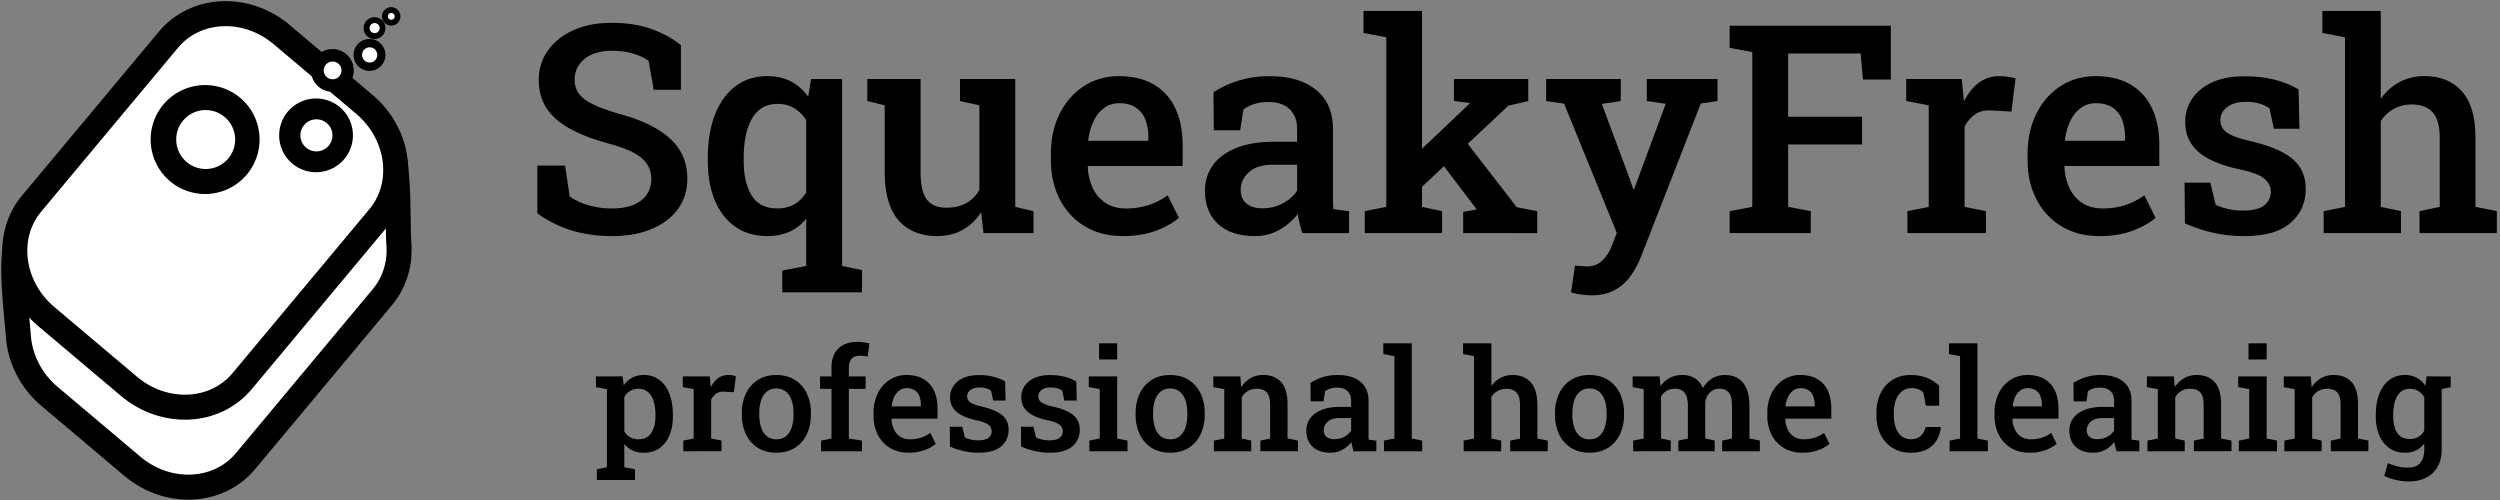
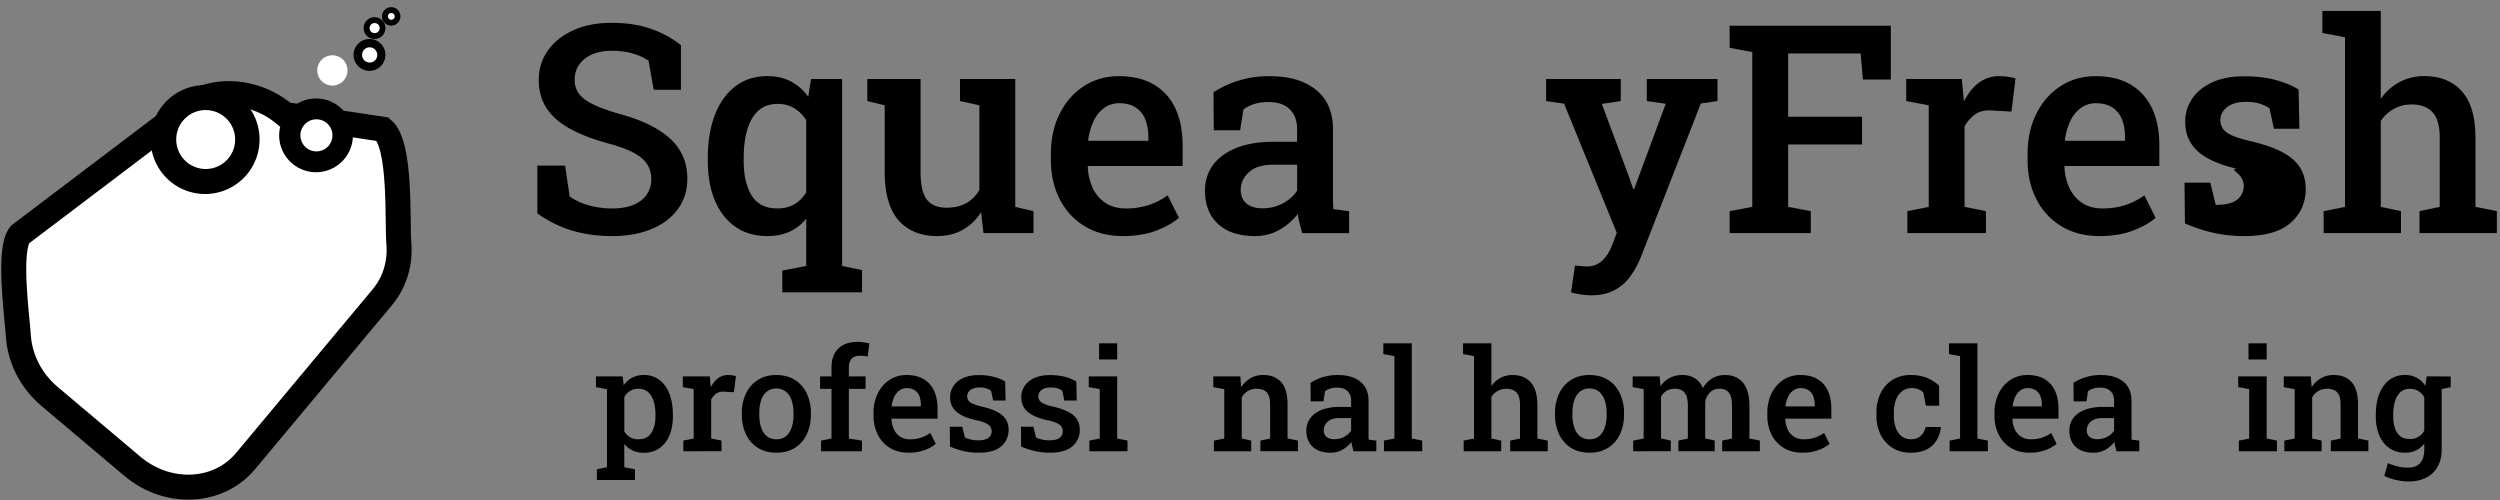
<svg xmlns="http://www.w3.org/2000/svg" viewBox="0 0 3000 600">
  <rect x="0" y="0" width="3000" height="600" fill="#808080" stroke="none" />
  <defs>
    <style>.cls-1,.cls-2{fill:#fff;}.cls-1{stroke:#000;stroke-miterlimit:10;stroke-width:30px;}</style>
  </defs>
  <g id="Layer_2" data-name="Layer 2">
    <path d="M734.7,283.28A170,170,0,0,1,687.36,277a140.93,140.93,0,0,1-42.55-21V198.69h33.32l5.47,37.08a74,74,0,0,0,22.3,10.42,100.51,100.51,0,0,0,28.8,3.94q15.21,0,25.55-4.36t15.81-12.22a31.83,31.83,0,0,0,5.46-18.63,32.59,32.59,0,0,0-4.78-17.6q-4.79-7.69-15.89-13.76t-30.08-11.19q-27.85-7.53-46.57-17.78T656,130q-9.48-14.35-9.49-33.83,0-20,10.86-35.38T687.53,36.5q19.31-8.88,44.6-9.06,27.69-.33,49,7.18t36,19.66v53.49H784.43L778.28,72.9a65.72,65.72,0,0,0-18.2-8.46q-11.21-3.49-26.41-3.5a57.57,57.57,0,0,0-22.9,4.27,36.6,36.6,0,0,0-15.55,12.05,30.75,30.75,0,0,0-5.64,18.54,27.64,27.64,0,0,0,5,16.41q5,7,16.57,12.73t31.45,11.54q40.5,10.77,61.35,29.73t20.85,48.37q0,20.68-11.19,36.14t-31.45,24Q761.87,283.28,734.7,283.28Z" />
    <path d="M938.75,350.79V324.64l28.71-5.47V262.43a55.25,55.25,0,0,1-20.08,15.64q-11.53,5.21-26.57,5.21-22.56,0-38.54-11.28t-24.44-31.53q-8.46-20.25-8.46-47.25v-3.59q0-29.56,8.46-51.61t24.52-34.35q16.06-12.32,38.46-12.31,16.23,0,28.37,6.41a59.35,59.35,0,0,1,20.67,18.37l3.42-21.36h37.26V319.17l23.92,4.95v26.67Zm-6-100.66q11.79,0,20.42-5a39.61,39.61,0,0,0,14.27-14.36V144.17a42.79,42.79,0,0,0-14.27-14.27,38,38,0,0,0-20.08-5.21q-14.19,0-23.15,8.2T896.71,155.7q-4.28,14.63-4.27,33.93v3.59q0,25.8,9.57,41.35T932.77,250.13Z" />
    <path d="M1124.69,283.28q-29.75,0-46.4-18.88t-16.66-58.71V126.4l-20.85-5.13V94.78h63.91V206q0,23.94,7.61,33.59t23.5,9.65q14,0,23.84-5.55a40.89,40.89,0,0,0,15.63-15.81V126.4L1152,121.27V94.78h66.31V248.25l21.88,5.12v26.32h-60l-2.9-25.12a60.87,60.87,0,0,1-22.14,21.28Q1141.78,283.27,1124.69,283.28Z" />
    <path d="M1347.37,283.28q-26.14,0-45.55-11.71a79.73,79.73,0,0,1-30.07-32.38q-10.7-20.68-10.68-47.34v-7.18q0-27,10.51-48.11t29-33.15q18.46-12,42-12,25.13,0,42.13,10.08a64.16,64.16,0,0,1,25.72,28.63q8.71,18.54,8.72,44.52V199.2H1305.67l-.34.85a66.69,66.69,0,0,0,6.06,25.81,42.53,42.53,0,0,0,15.39,17.77q10,6.5,24.35,6.5a85.93,85.93,0,0,0,27.34-4.11,83.64,83.64,0,0,0,22.73-11.62l13.5,27q-10.93,9.24-27.85,15.56T1347.37,283.28Zm-41-114.33H1378v-4.44a57,57,0,0,0-3.67-21.28A30,30,0,0,0,1362.83,129q-7.77-5.13-19.73-5.13a30,30,0,0,0-18.29,5.81,40.79,40.79,0,0,0-12.56,15.81,77.43,77.43,0,0,0-6.41,22.64Z" />
    <path d="M1505.62,283.28q-28.2,0-43.92-14.53t-15.72-40q0-17.43,9.57-30.59t28-20.59q18.45-7.44,44.77-7.43h28.2V154.59q0-14.68-8.8-23.41t-25.55-8.72a56.47,56.47,0,0,0-16.92,2.31,44.5,44.5,0,0,0-13.16,6.58l-3.93,25h-31.62l-.34-45.63a122.2,122.2,0,0,1,30.42-14.1,125.24,125.24,0,0,1,37.26-5.21q35.21,0,55.45,16.49t20.26,47.26v81.51c0,2.51,0,5,.08,7.35s.2,4.73.43,7l18.8,2.39v26.32H1562.7q-1.71-6-3.16-11.62a87.78,87.78,0,0,1-2.14-11.28,76.38,76.38,0,0,1-22.3,19.06A58.61,58.61,0,0,1,1505.62,283.28Zm9.74-33.33a50.5,50.5,0,0,0,24.27-6.06q11.28-6.07,16.92-15.3V197.66h-28.71q-19.32,0-29.14,9t-9.83,20.94q0,10.76,6.84,16.57T1515.36,250Z" />
-     <path d="M1637.73,279.69V253.37l25.8-5.12V44.71l-27.34-5.13V13.09h70.24V248.25l24.09,5.12v26.32Zm64.6-51.78-19.15-27.35,80.33-76.22.51-.68-19.31-2.56V94.78h89.21v26.49l-23.76,5.47Zm53.49,51.78V254.23l16.23-2.91-.51-.68-43.75-57.77,25.8-30.24,66.48,86,24.61,4.78v26.32Z" />
    <path d="M1909.45,354.37a84.85,84.85,0,0,1-12.21-1,87.79,87.79,0,0,1-12-2.56l4.78-32.31c2,.35,4.53.63,7.44.86s5.21.34,6.92.34a25.78,25.78,0,0,0,18.11-6.75q7.35-6.75,12-18.71l5.63-14.87-63.23-155-21.53-3.07V94.78h89.55v26.49l-22.73,3.42,32.13,86.13,5.64,16.06h1l37.94-102.36-22.73-3.25V94.78H2061v26.49l-20,2.9-71.61,183.38a110.7,110.7,0,0,1-12.73,23.67,55.88,55.88,0,0,1-19.14,16.92Q1926,354.37,1909.45,354.37Z" />
    <path d="M2075.57,279.69V253.37l27.17-5.12V62.48l-27.17-5.13V30.86H2269v64.6h-33.49l-2.74-31.27h-87v75.88h88.69v33.32h-88.69v74.86l27.17,5.12v26.32Z" />
    <path d="M2288.85,279.69V253.37l25.63-5.12V126.4l-27-5.13V94.78h66.65l2.22,23.24.35,3.76q7.34-14.7,18-22.56a41.1,41.1,0,0,1,25-7.86,65,65,0,0,1,10.17.86,68.34,68.34,0,0,1,8.8,1.88l-4.95,39.81-24.1-1.36q-11.79-.69-19.4,4.61a42,42,0,0,0-12.73,14.7v96.39l25.63,5.12v26.32Z" />
    <path d="M2519.39,283.28q-26.14,0-45.54-11.71a79.68,79.68,0,0,1-30.08-32.38q-10.68-20.68-10.68-47.34v-7.18q0-27,10.51-48.11t29-33.15q18.46-12,42.05-12,25.11,0,42.12,10.08a64.16,64.16,0,0,1,25.72,28.63q8.72,18.54,8.72,44.52V199.2H2477.69l-.34.85a66.51,66.51,0,0,0,6.07,25.81,42.44,42.44,0,0,0,15.38,17.77q10,6.5,24.35,6.5a85.93,85.93,0,0,0,27.34-4.11,83.64,83.64,0,0,0,22.73-11.62l13.5,27q-10.93,9.24-27.85,15.56T2519.39,283.28Zm-41-114.33H2550v-4.44a56.79,56.79,0,0,0-3.67-21.28A30,30,0,0,0,2534.86,129q-7.79-5.13-19.74-5.13a30,30,0,0,0-18.29,5.81,40.79,40.79,0,0,0-12.56,15.81,77.43,77.43,0,0,0-6.41,22.64Z" />
-     <path d="M2693.37,283.28a168.75,168.75,0,0,1-37-3.85,190.33,190.33,0,0,1-34.44-11.36l-.51-48.88h30.93l6.49,26.66a83.19,83.19,0,0,0,15.13,5,77,77,0,0,0,17.34,1.8q18.46,0,26.07-6.5a20.31,20.31,0,0,0,7.6-16.06q0-9.23-7.95-15.81T2686.7,203q-33.15-7.19-48.79-20.94t-15.64-35.8a48.92,48.92,0,0,1,8.12-27.52q8.12-12.3,23.93-19.73t38.87-7.44q21,0,37.35,4.36t27.77,11.54l1,47h-30.59l-5.3-24.44a41.13,41.13,0,0,0-12.3-5.81,57.58,57.58,0,0,0-16.07-2q-14.18,0-22.38,6.24T2664.48,144a18.93,18.93,0,0,0,2.65,9.91q2.65,4.44,10.26,8.12t22.3,7.09q36.06,8.37,51.61,21.87t15.55,35.72q0,24.78-18.11,40.68T2693.37,283.28Z" />
+     <path d="M2693.37,283.28a168.75,168.75,0,0,1-37-3.85,190.33,190.33,0,0,1-34.44-11.36l-.51-48.88h30.93l6.49,26.66q18.46,0,26.07-6.5a20.31,20.31,0,0,0,7.6-16.06q0-9.23-7.95-15.81T2686.7,203q-33.15-7.19-48.79-20.94t-15.64-35.8a48.92,48.92,0,0,1,8.12-27.52q8.12-12.3,23.93-19.73t38.87-7.44q21,0,37.35,4.36t27.77,11.54l1,47h-30.59l-5.3-24.44a41.13,41.13,0,0,0-12.3-5.81,57.58,57.58,0,0,0-16.07-2q-14.18,0-22.38,6.24T2664.48,144a18.93,18.93,0,0,0,2.65,9.91q2.65,4.44,10.26,8.12t22.3,7.09q36.06,8.37,51.61,21.87t15.55,35.72q0,24.78-18.11,40.68T2693.37,283.28Z" />
    <path d="M2788.38,279.69V253.37l25.64-5.12V44.71l-27.17-5.13V13.09h70.07V118.7a64.12,64.12,0,0,1,22.38-20.16,62.37,62.37,0,0,1,30.08-7.18q28.54,0,44.86,18.2t16.32,56.14v82.55l25.64,5.12v26.32h-92.8V253.37l24.27-5.12V165.36q0-21.2-8.55-30.59t-25.12-9.4a43.52,43.52,0,0,0-21.28,5.21,45.08,45.08,0,0,0-15.8,14.61V248.25l24.26,5.12v26.32Z" />
    <path d="M716.23,576V563.16l12.12-2.49V467l-13.2-2.49V451.68h32l1.33,10.62a29.06,29.06,0,0,1,10.13-9.09A29.48,29.48,0,0,1,772.68,450a30,30,0,0,1,18.76,6q7.8,6,11.91,16.69t4.11,25.07v1.74q0,13.11-4.15,23a34.81,34.81,0,0,1-11.91,15.32q-7.77,5.47-18.72,5.48a31.93,31.93,0,0,1-13.53-2.7,27.13,27.13,0,0,1-10-7.93v28.06L762,563.16V576Zm50.14-48.89q10.29,0,15.23-7.59t4.94-20v-1.74a54.46,54.46,0,0,0-2.2-16.31,23.49,23.49,0,0,0-6.72-11,16.75,16.75,0,0,0-11.42-3.94,19,19,0,0,0-10.08,2.61,19.65,19.65,0,0,0-6.93,7.35v41.17a18.78,18.78,0,0,0,6.89,7A20.15,20.15,0,0,0,766.37,527.13Z" />
    <path d="M820,541.49V528.71l12.45-2.49V467l-13.11-2.49V451.68H851.7L852.78,463l.17,1.82a29.72,29.72,0,0,1,8.76-11A19.91,19.91,0,0,1,873.87,450a32.32,32.32,0,0,1,4.93.41,32.74,32.74,0,0,1,4.28.92l-2.41,19.34L869,470a14.6,14.6,0,0,0-9.42,2.24,20.41,20.41,0,0,0-6.19,7.14v46.82l12.45,2.49v12.78Z" />
    <path d="M931.72,543.24q-12.94,0-22.24-5.82a38,38,0,0,1-14.28-16.14,54.16,54.16,0,0,1-5-23.78v-1.75a53.67,53.67,0,0,1,5-23.65,38.67,38.67,0,0,1,14.28-16.19q9.28-5.9,22.08-5.89,12.95,0,22.24,5.85A38.36,38.36,0,0,1,968.08,472a53.92,53.92,0,0,1,5,23.74v1.75a54.16,54.16,0,0,1-5,23.78,38.11,38.11,0,0,1-14.24,16.14Q944.58,543.24,931.72,543.24Zm0-16.11a17.38,17.38,0,0,0,11.5-3.77A22.63,22.63,0,0,0,950,512.9a48.26,48.26,0,0,0,2.24-15.4v-1.75A47.56,47.56,0,0,0,950,480.48a22.72,22.72,0,0,0-6.8-10.46,17.54,17.54,0,0,0-11.62-3.82A17.27,17.27,0,0,0,920.1,470a22.52,22.52,0,0,0-6.77,10.46,48.76,48.76,0,0,0-2.19,15.27v1.75a49.47,49.47,0,0,0,2.19,15.4,22.1,22.1,0,0,0,6.81,10.46A17.7,17.7,0,0,0,931.72,527.13Z" />
    <path d="M985.26,541.49V528.71l12.54-2.49v-59.6H984.1V451.68h13.7V441.14q0-14.77,8.17-22.83t22.87-8.05a53.61,53.61,0,0,1,7.31.54,62.4,62.4,0,0,1,7.13,1.37l-2.07,15.68a37.59,37.59,0,0,0-4.32-.7,45.86,45.86,0,0,0-5.06-.29q-6.64,0-9.92,3.65t-3.28,10.63v10.54h20.09v14.94h-20.09v59.6l15.69,2.49v12.78Z" />
    <path d="M1090.18,543.24q-12.69,0-22.12-5.69a38.72,38.72,0,0,1-14.61-15.73,49.38,49.38,0,0,1-5.19-23v-3.49a51.81,51.81,0,0,1,5.11-23.37,40.08,40.08,0,0,1,14.07-16.1,36.53,36.53,0,0,1,20.42-5.85q12.2,0,20.46,4.9a31.09,31.09,0,0,1,12.49,13.9q4.25,9,4.24,21.62v12h-55.12l-.17.41a32.38,32.38,0,0,0,3,12.53,20.58,20.58,0,0,0,7.47,8.64,21.28,21.28,0,0,0,11.83,3.15,41.74,41.74,0,0,0,13.28-2,40.84,40.84,0,0,0,11-5.64l6.56,13.11a45.26,45.26,0,0,1-13.53,7.55A54.61,54.61,0,0,1,1090.18,543.24Zm-19.92-55.54H1105v-2.16a27.59,27.59,0,0,0-1.78-10.33,14.62,14.62,0,0,0-5.56-6.93,17.11,17.11,0,0,0-9.59-2.49,14.52,14.52,0,0,0-8.88,2.82,19.69,19.69,0,0,0-6.1,7.68,37.48,37.48,0,0,0-3.12,11Z" />
    <path d="M1174.69,543.24a82.61,82.61,0,0,1-18-1.87,93.19,93.19,0,0,1-16.72-5.52l-.25-23.74h15l3.16,12.95a41.89,41.89,0,0,0,7.34,2.45,37.66,37.66,0,0,0,8.43.87c6,0,10.19-1,12.66-3.16a9.86,9.86,0,0,0,3.69-7.8,9.67,9.67,0,0,0-3.86-7.68q-3.86-3.19-14.73-5.52-16.11-3.48-23.7-10.17t-7.6-17.39a23.72,23.72,0,0,1,3.95-13.36,27.4,27.4,0,0,1,11.62-9.59q7.68-3.61,18.88-3.61a70.59,70.59,0,0,1,18.14,2.12,49.42,49.42,0,0,1,13.49,5.6l.5,22.83h-14.86l-2.58-11.87a19.61,19.61,0,0,0-6-2.82,27.6,27.6,0,0,0-7.8-1q-6.9,0-10.88,3a9.39,9.39,0,0,0-2.7,12.41,11.35,11.35,0,0,0,5,3.94,55,55,0,0,0,10.84,3.45q17.51,4.06,25.07,10.62t7.55,17.35a25.11,25.11,0,0,1-8.8,19.76Q1192.78,543.23,1174.69,543.24Z" />
    <path d="M1260.1,543.24a82.46,82.46,0,0,1-18-1.87,93.28,93.28,0,0,1-16.73-5.52l-.25-23.74h15l3.15,12.95a41.72,41.72,0,0,0,7.35,2.45,37.56,37.56,0,0,0,8.42.87q9,0,12.66-3.16a9.87,9.87,0,0,0,3.7-7.8,9.67,9.67,0,0,0-3.86-7.68q-3.87-3.19-14.74-5.52-16.09-3.48-23.7-10.17t-7.59-17.39a23.71,23.71,0,0,1,3.94-13.36,27.46,27.46,0,0,1,11.62-9.59q7.68-3.61,18.89-3.61a70.51,70.51,0,0,1,18.13,2.12,49.15,49.15,0,0,1,13.49,5.6l.5,22.83h-14.86l-2.57-11.87a19.78,19.78,0,0,0-6-2.82,27.6,27.6,0,0,0-7.8-1q-6.89,0-10.87,3a9.36,9.36,0,0,0-2.7,12.41,11.35,11.35,0,0,0,5,3.94,54.63,54.63,0,0,0,10.83,3.45q17.52,4.06,25.07,10.62t7.55,17.35a25.13,25.13,0,0,1-8.79,19.76Q1278.2,543.23,1260.1,543.24Z" />
    <path d="M1307.25,541.49V528.71l12.45-2.49V467l-13.2-2.49V451.68h34.12v74.54l12.37,2.49v12.78Zm11.62-110.15V412h21.75v19.34Z" />
-     <path d="M1404.29,543.24q-13,0-22.25-5.82a38,38,0,0,1-14.28-16.14,54.16,54.16,0,0,1-5-23.78v-1.75a53.67,53.67,0,0,1,5-23.65A38.67,38.67,0,0,1,1382,455.91q9.3-5.9,22.08-5.89,12.95,0,22.25,5.85A38.4,38.4,0,0,1,1440.64,472a53.92,53.92,0,0,1,5,23.74v1.75a54.16,54.16,0,0,1-5,23.78,38.09,38.09,0,0,1-14.23,16.14Q1417.16,543.24,1404.29,543.24Zm0-16.11a17.37,17.37,0,0,0,11.49-3.77,22.65,22.65,0,0,0,6.77-10.46,48.55,48.55,0,0,0,2.24-15.4v-1.75a47.84,47.84,0,0,0-2.24-15.27,22.81,22.81,0,0,0-6.81-10.46,17.53,17.53,0,0,0-11.62-3.82,17.31,17.31,0,0,0-11.46,3.82,22.43,22.43,0,0,0-6.76,10.46,48.45,48.45,0,0,0-2.2,15.27v1.75a49.17,49.17,0,0,0,2.2,15.4,22,22,0,0,0,6.81,10.46A17.7,17.7,0,0,0,1404.29,527.13Z" />
    <path d="M1456.66,541.49V528.71l12.45-2.49V467L1456,464.54V451.68h32.37l1.08,13a32.52,32.52,0,0,1,11.17-10.83,29.63,29.63,0,0,1,15.14-3.86q13.88,0,21.59,8.51t7.72,26.6v41.09l12.45,2.49v12.78h-45.08V528.71l11.71-2.49V485.3q0-10.21-4.07-14.49T1508,466.54a20.32,20.32,0,0,0-10.58,2.69,20.8,20.8,0,0,0-7.35,7.52v49.47l11.37,2.49v12.78Z" />
    <path d="M1596.61,543.24q-13.69,0-21.33-7.06t-7.64-19.42a24.58,24.58,0,0,1,4.65-14.86q4.65-6.39,13.62-10t21.74-3.61h13.7v-7.55q0-7.14-4.27-11.37t-12.41-4.24a27.36,27.36,0,0,0-8.22,1.13,21.51,21.51,0,0,0-6.39,3.19l-1.91,12.12h-15.36l-.17-22.16a59.39,59.39,0,0,1,14.78-6.85,60.67,60.67,0,0,1,18.1-2.53q17.1,0,26.93,8t9.84,23v39.59c0,1.22,0,2.41,0,3.57s.1,2.3.21,3.41l9.13,1.16v12.78h-27.31c-.55-1.93-1.07-3.82-1.54-5.64a42.23,42.23,0,0,1-1-5.48,37,37,0,0,1-10.84,9.25A28.4,28.4,0,0,1,1596.61,543.24Zm4.74-16.19a24.43,24.43,0,0,0,11.78-2.95,20.89,20.89,0,0,0,8.22-7.43v-15h-13.94q-9.39,0-14.16,4.36a13.37,13.37,0,0,0-4.77,10.16q0,5.24,3.32,8.06T1601.35,527.05Z" />
    <path d="M1660.78,541.49V528.71l12.53-2.49V427.36L1660,424.87V412h34.12V526.22l12.53,2.49v12.78Z" />
    <path d="M1756.4,541.49V528.71l12.46-2.49V427.36l-13.2-2.49V412h34v51.3a31.2,31.2,0,0,1,10.87-9.8,30.38,30.38,0,0,1,14.61-3.48q13.88,0,21.79,8.84t7.93,27.27v40.09l12.45,2.49v12.78h-45.07V528.71l11.79-2.49V486q0-10.29-4.15-14.86t-12.21-4.56a21,21,0,0,0-10.33,2.53,21.88,21.88,0,0,0-7.68,7.1v50.05l11.79,2.49v12.78Z" />
    <path d="M1907.48,543.24q-12.95,0-22.25-5.82A38,38,0,0,1,1871,521.28a54,54,0,0,1-5-23.78v-1.75a53.53,53.53,0,0,1,5-23.65,38.65,38.65,0,0,1,14.27-16.19q9.3-5.9,22.08-5.89,13,0,22.25,5.85A38.36,38.36,0,0,1,1943.84,472a53.92,53.92,0,0,1,5,23.74v1.75a54.16,54.16,0,0,1-5,23.78,38.11,38.11,0,0,1-14.24,16.14Q1920.35,543.24,1907.48,543.24Zm0-16.11a17.34,17.34,0,0,0,11.49-3.77,22.57,22.57,0,0,0,6.77-10.46,48.55,48.55,0,0,0,2.24-15.4v-1.75a47.84,47.84,0,0,0-2.24-15.27,22.65,22.65,0,0,0-6.81-10.46,17.51,17.51,0,0,0-11.62-3.82,17.26,17.26,0,0,0-11.45,3.82,22.44,22.44,0,0,0-6.77,10.46,48.45,48.45,0,0,0-2.2,15.27v1.75a49.17,49.17,0,0,0,2.2,15.4,22.1,22.1,0,0,0,6.81,10.46A17.7,17.7,0,0,0,1907.48,527.13Z" />
    <path d="M1959.86,541.49V528.71l12.53-2.49V467l-13.2-2.49V451.68h32.38l1,11.78a31,31,0,0,1,11-9.92,32,32,0,0,1,15.32-3.52,27.7,27.7,0,0,1,15.06,3.94,24.39,24.39,0,0,1,9.51,11.91,31.71,31.71,0,0,1,10.91-11.62,29.37,29.37,0,0,1,15.9-4.23q13.53,0,21.29,9.21t7.76,27.89v39.1l12.53,2.49v12.78H2066.6V528.71l11.79-2.49V487q0-11.37-3.82-15.94t-11.2-4.56a15.38,15.38,0,0,0-11.33,4.4,20.93,20.93,0,0,0-5.77,11.2v44.08l11.37,2.49v12.78h-43.58V528.71l11.37-2.49V487q0-11-3.9-15.73t-11.29-4.77a19.91,19.91,0,0,0-10.33,2.49,18,18,0,0,0-6.68,7.05v50.14l11.7,2.49v12.78Z" />
    <path d="M2162.73,543.24q-12.7,0-22.12-5.69A38.59,38.59,0,0,1,2126,521.82a49.38,49.38,0,0,1-5.19-23v-3.49a51.81,51.81,0,0,1,5.1-23.37,40.23,40.23,0,0,1,14.07-16.1A36.56,36.56,0,0,1,2160.4,450q12.21,0,20.47,4.9a31.15,31.15,0,0,1,12.49,13.9q4.23,9,4.23,21.62v12h-55.12l-.16.41a32.38,32.38,0,0,0,2.94,12.53,20.72,20.72,0,0,0,7.47,8.64,21.31,21.31,0,0,0,11.83,3.15,41.74,41.74,0,0,0,13.28-2,41,41,0,0,0,11.05-5.64l6.55,13.11a45.26,45.26,0,0,1-13.53,7.55A54.59,54.59,0,0,1,2162.73,543.24Zm-19.92-55.54h34.78v-2.16a27.59,27.59,0,0,0-1.79-10.33,14.56,14.56,0,0,0-5.56-6.93,17.08,17.08,0,0,0-9.59-2.49,14.56,14.56,0,0,0-8.88,2.82,19.69,19.69,0,0,0-6.1,7.68,37.48,37.48,0,0,0-3.11,11Z" />
    <path d="M2292.88,543.24q-12.62,0-21.87-5.77a38.4,38.4,0,0,1-14.28-15.94,52.29,52.29,0,0,1-5-23.45v-2.91a52.37,52.37,0,0,1,5-23.24,38.55,38.55,0,0,1,14.24-16.06q9.26-5.85,21.87-5.85a50.41,50.41,0,0,1,20.09,3.69,44.63,44.63,0,0,1,14,9.17l.08,24h-15.94L2308,471a16.86,16.86,0,0,0-5.89-3.86,20.49,20.49,0,0,0-7.81-1.45,18.69,18.69,0,0,0-11.74,3.73,23.12,23.12,0,0,0-7.39,10.34,42.8,42.8,0,0,0-2.53,15.39v2.91A43.45,43.45,0,0,0,2275.2,514a21.46,21.46,0,0,0,7.18,9.79,17.6,17.6,0,0,0,10.59,3.32q7.22,0,11.74-3.9a18.67,18.67,0,0,0,5.94-10.79h18.09l.25.5a37.52,37.52,0,0,1-5.19,15.64A29,29,0,0,1,2312,539.33Q2304.42,543.23,2292.88,543.24Z" />
    <path d="M2339.53,541.49V528.71l12.54-2.49V427.36l-13.28-2.49V412h34.11V526.22l12.54,2.49v12.78Z" />
    <path d="M2435.33,543.24q-12.7,0-22.13-5.69a38.72,38.72,0,0,1-14.61-15.73,49.37,49.37,0,0,1-5.18-23v-3.49a51.81,51.81,0,0,1,5.1-23.37,40.08,40.08,0,0,1,14.07-16.1A36.53,36.53,0,0,1,2433,450q12.21,0,20.46,4.9a31.17,31.17,0,0,1,12.5,13.9q4.23,9,4.23,21.62v12h-55.12l-.16.41a32.38,32.38,0,0,0,2.94,12.53,20.72,20.72,0,0,0,7.47,8.64,21.28,21.28,0,0,0,11.83,3.15,41.74,41.74,0,0,0,13.28-2,40.84,40.84,0,0,0,11-5.64l6.56,13.11a45.26,45.26,0,0,1-13.53,7.55A54.59,54.59,0,0,1,2435.33,543.24ZM2415.4,487.7h34.78v-2.16a27.59,27.59,0,0,0-1.78-10.33,14.62,14.62,0,0,0-5.56-6.93,17.11,17.11,0,0,0-9.59-2.49,14.52,14.52,0,0,0-8.88,2.82,19.69,19.69,0,0,0-6.1,7.68,37.48,37.48,0,0,0-3.12,11Z" />
    <path d="M2512.19,543.24q-13.7,0-21.33-7.06t-7.64-19.42a24.58,24.58,0,0,1,4.65-14.86q4.65-6.39,13.61-10t21.75-3.61h13.7v-7.55q0-7.14-4.28-11.37t-12.41-4.24a27.36,27.36,0,0,0-8.22,1.13,21.51,21.51,0,0,0-6.39,3.19l-1.91,12.12h-15.35l-.17-22.16a59.23,59.23,0,0,1,14.78-6.85,60.61,60.61,0,0,1,18.09-2.53q17.1,0,26.94,8t9.83,23v39.59c0,1.22,0,2.41,0,3.57s.09,2.3.2,3.41l9.13,1.16v12.78h-27.3c-.56-1.93-1.07-3.82-1.54-5.64a42.27,42.27,0,0,1-1-5.48,37.1,37.1,0,0,1-10.83,9.25A28.43,28.43,0,0,1,2512.19,543.24Zm4.73-16.19a24.44,24.44,0,0,0,11.79-2.95,21,21,0,0,0,8.22-7.43v-15H2523q-9.37,0-14.15,4.36a13.37,13.37,0,0,0-4.77,10.16c0,3.49,1.1,6.18,3.32,8.06S2512.77,527.05,2516.92,527.05Z" />
-     <path d="M2576.94,541.49V528.71l12.45-2.49V467l-13.12-2.49V451.68h32.38l1.07,13a32.52,32.52,0,0,1,11.17-10.83A29.64,29.64,0,0,1,2636,450q13.86,0,21.58,8.51t7.72,26.6v41.09l12.45,2.49v12.78h-45.07V528.71l11.7-2.49V485.3q0-10.21-4.07-14.49t-12.11-4.27a20.38,20.38,0,0,0-10.59,2.69,20.77,20.77,0,0,0-7.34,7.52v49.47l11.37,2.49v12.78Z" />
    <path d="M2686.59,541.49V528.71l12.45-2.49V467l-13.2-2.49V451.68H2720v74.54l12.37,2.49v12.78Zm11.62-110.15V412H2720v19.34Z" />
    <path d="M2741.21,541.49V528.71l12.45-2.49V467l-13.12-2.49V451.68h32.38l1.08,13a32.58,32.58,0,0,1,11.16-10.83,29.69,29.69,0,0,1,15.15-3.86q13.86,0,21.58,8.51t7.72,26.6v41.09l12.45,2.49v12.78H2797V528.71l11.7-2.49V485.3q0-10.21-4.06-14.49t-12.12-4.27a20.38,20.38,0,0,0-10.59,2.69,20.85,20.85,0,0,0-7.34,7.52v49.47l11.37,2.49v12.78Z" />
    <path d="M2890.12,577.77a69,69,0,0,1-14.73-1.79,58.5,58.5,0,0,1-14.23-4.94l4.31-15.27a63.57,63.57,0,0,0,11.71,3.9,53.08,53.08,0,0,0,12.11,1.5q10.3,0,15.07-5.69t4.77-16.06v-7.06a28,28,0,0,1-9.87,8.1,29.73,29.73,0,0,1-13.12,2.78,32.39,32.39,0,0,1-18.88-5.48,34.46,34.46,0,0,1-12.12-15.36,58.14,58.14,0,0,1-4.19-22.91v-1.74q0-14.37,4.19-25.07t12-16.69a30,30,0,0,1,18.72-6,29,29,0,0,1,14.28,3.36,30,30,0,0,1,10.29,9.59l1.58-11.29h18V539.5q0,11.7-4.73,20.29a32.37,32.37,0,0,1-13.7,13.29Q2902.67,577.76,2890.12,577.77Zm1.67-51a18.5,18.5,0,0,0,17.34-10.05v-40a20.9,20.9,0,0,0-7.05-7.43,18.94,18.94,0,0,0-10.21-2.69,16.41,16.41,0,0,0-11.33,3.94,23.2,23.2,0,0,0-6.56,11,56.61,56.61,0,0,0-2.12,16.31v1.74q0,12.45,4.78,19.84T2891.79,526.72Zm35.44-59.27-8.8-15.77h22.41v12.86Z" />
  </g>
  <g id="logo_redesign">
    <path class="cls-1" d="M59.6,475.83l99.15,83.64c42.38,35.74,103.18,33,135.81-6.06l164.27-196.8c15.31-18.35,21.7-41.45,19.78-64.49-2.16-26.06,3.15-118.09-19.34-137.06L342,137.47c-42.38-35.75-103.18-33-135.81,6.05L24,281.44c-14.84,17.78-3.37,98.91-2,121.25C23.64,429.45,36.5,456.34,59.6,475.83Z" />
-     <path class="cls-1" d="M55.53,379.87l99.15,83.64c42.38,35.74,103.18,33,135.81-6.06l164.27-196.8c32.63-39.09,24.73-99.76-17.65-135.51L338,41.51c-42.38-35.75-103.18-33-135.81,6.05L37.88,244.36C5.25,283.45,13.16,344.12,55.53,379.87Z" />
    <ellipse class="cls-2" cx="246.48" cy="167.45" rx="50.01" ry="50.35" />
    <path d="M246.48,132.1a35.35,35.35,0,1,1-35,35.35,35.22,35.22,0,0,1,35-35.35m0-30a65.35,65.35,0,1,0,65,65.35,65.18,65.18,0,0,0-65-65.35Z" />
    <path class="cls-2" d="M379.49,194.16A31.74,31.74,0,1,1,411,162.42,31.66,31.66,0,0,1,379.49,194.16Z" />
    <path d="M379.49,143.19a19.24,19.24,0,1,1-19,19.23,19.14,19.14,0,0,1,19-19.23m0-25a44.24,44.24,0,1,0,44,44.23,44.12,44.12,0,0,0-44-44.23Z" />
    <path class="cls-2" d="M399,102.64a18.14,18.14,0,1,1,18-18.13A18.08,18.08,0,0,1,399,102.64Z" />
-     <path d="M399,73.87a10.64,10.64,0,1,1-10.5,10.64A10.58,10.58,0,0,1,399,73.87m0-15a25.64,25.64,0,1,0,25.5,25.64A25.57,25.57,0,0,0,399,58.87Z" />
    <path class="cls-2" d="M443.5,80a14.11,14.11,0,1,1,14-14.1A14.08,14.08,0,0,1,443.5,80Z" />
    <path d="M443.5,56.8a9.11,9.11,0,1,1-9,9.11,9.07,9.07,0,0,1,9-9.11m0-10a19.11,19.11,0,1,0,19,19.11,19.06,19.06,0,0,0-19-19.11Z" />
    <path class="cls-2" d="M449.5,43.3a9.57,9.57,0,1,1,9.5-9.57A9.54,9.54,0,0,1,449.5,43.3Z" />
    <path d="M449.5,27.66a6.07,6.07,0,1,1-6,6.07,6,6,0,0,1,6-6.07m0-7a13.07,13.07,0,1,0,13,13.07,13,13,0,0,0-13-13.07Z" />
    <path class="cls-2" d="M469.5,27.22a7.56,7.56,0,1,1,7.5-7.56A7.53,7.53,0,0,1,469.5,27.22Z" />
    <path d="M469.5,15.6a4.06,4.06,0,1,1-4,4.06,4,4,0,0,1,4-4.06m0-7a11.06,11.06,0,1,0,11,11.06,11,11,0,0,0-11-11.06Z" />
  </g>
</svg>